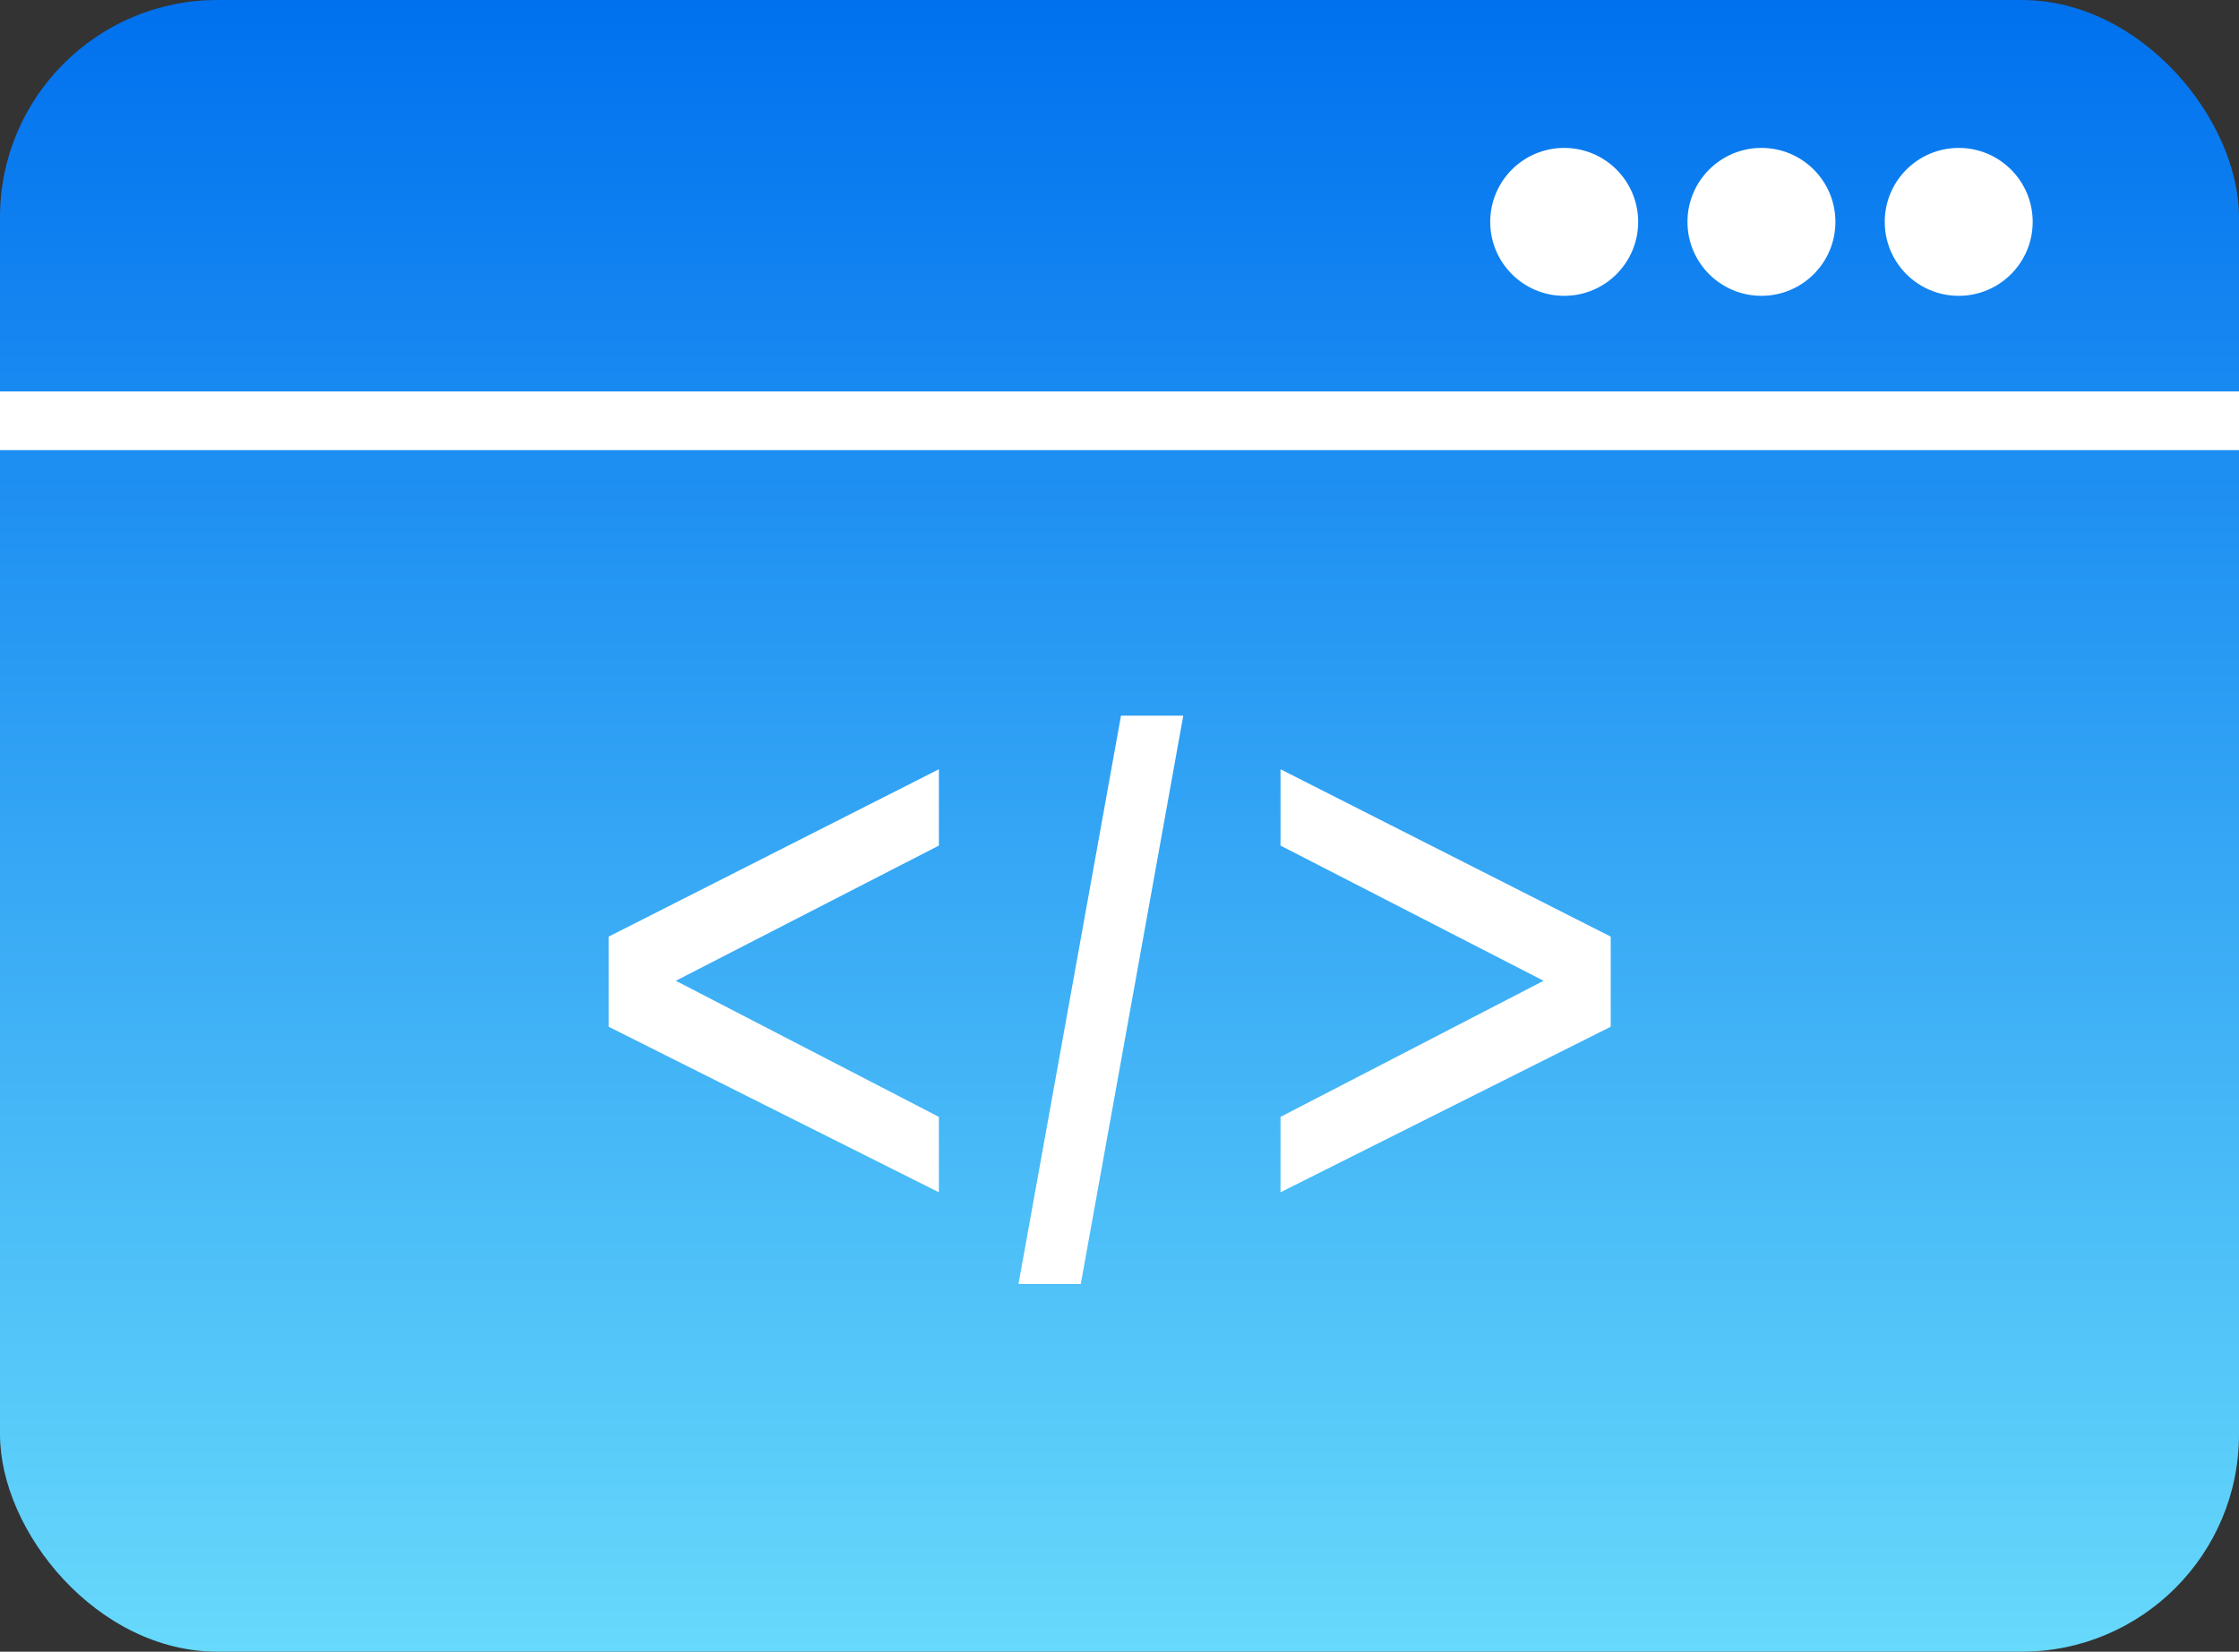
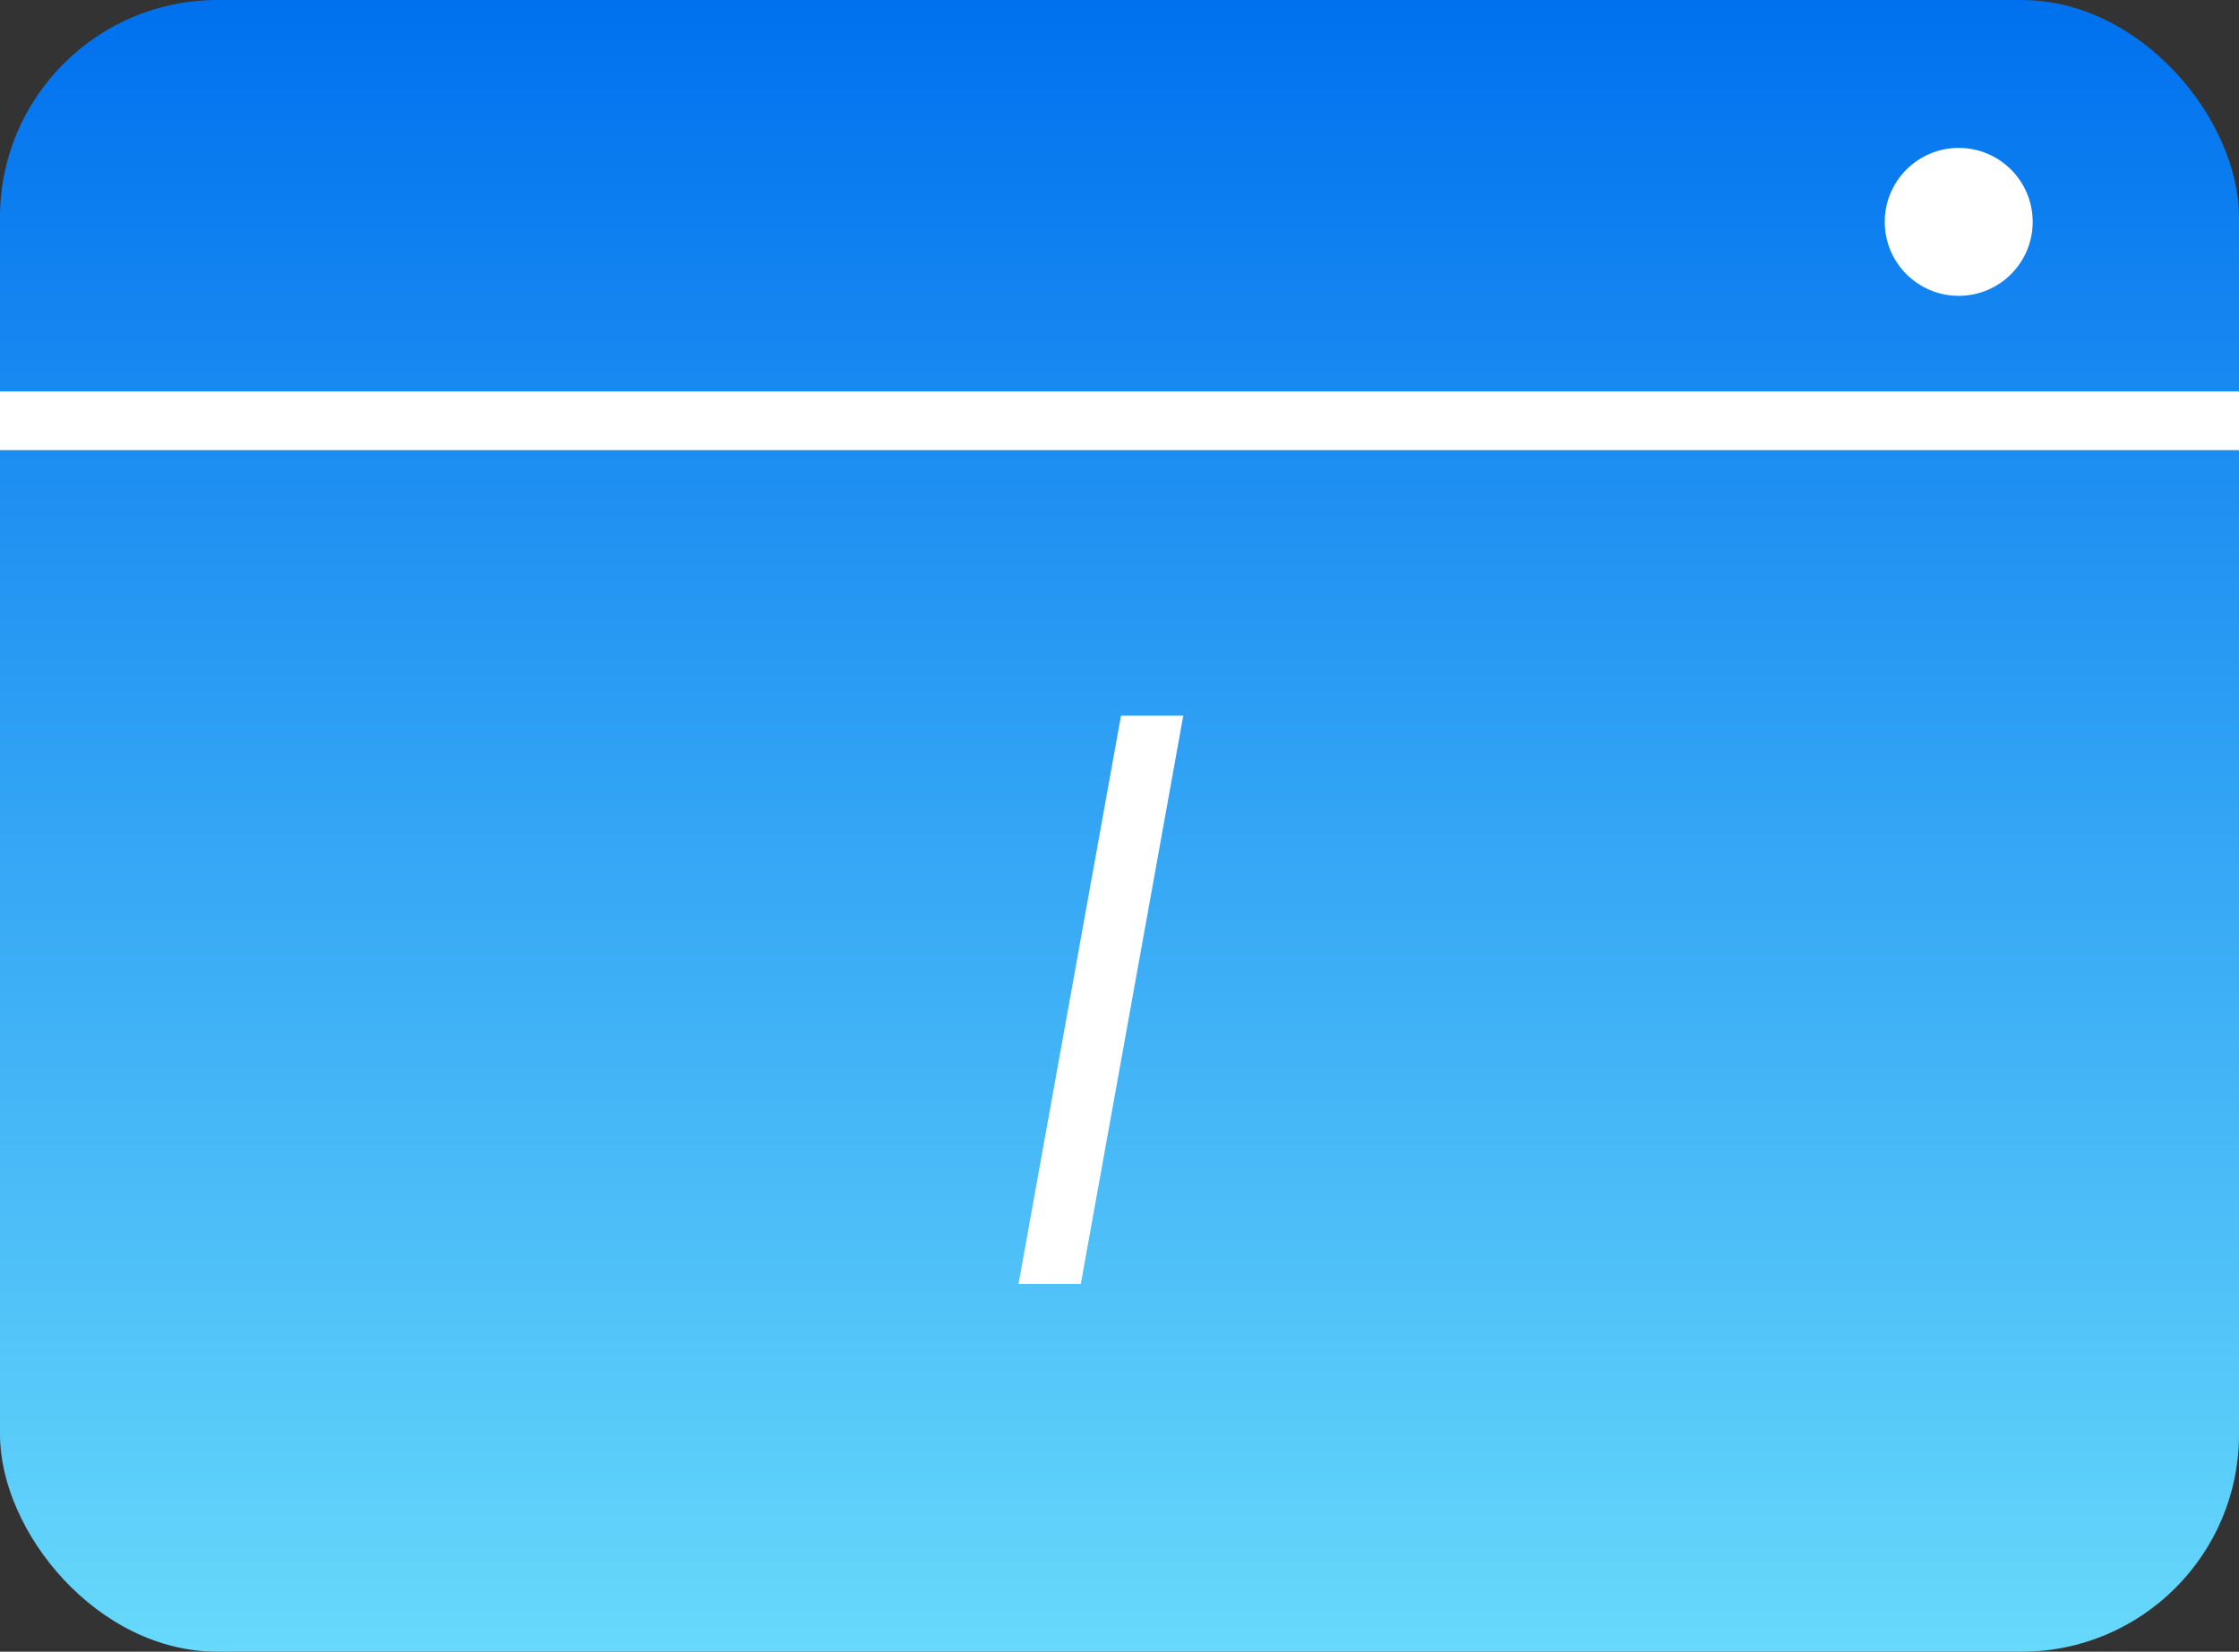
<svg xmlns="http://www.w3.org/2000/svg" width="103" height="76" viewBox="0 0 103 76" fill="none">
  <rect x="0" y="0" width="103" height="76" fill="#333333" stroke="none" />
  <rect width="103" height="76" rx="10" fill="url(#paint0_linear_3847_2347)" />
-   <path d="M43.191 51.391V54.861L28 47.244V43.097L43.191 35.396V38.908L31.089 45.129L43.191 51.391Z" fill="white" />
-   <path d="M58.907 51.391V54.861L74.097 47.244V43.097L58.907 35.396V38.908L71.009 45.129L58.907 51.391Z" fill="white" />
  <path d="M51.569 32.93H54.434L49.719 59.08H46.854L51.569 32.93Z" fill="white" />
  <circle cx="90.106" cy="10.209" r="3.403" fill="white" />
-   <circle cx="81.031" cy="10.209" r="3.403" fill="white" />
-   <circle cx="71.957" cy="10.209" r="3.403" fill="white" />
  <line y1="19.362" x2="103" y2="19.362" stroke="white" stroke-width="2.7" />
  <defs>
    <linearGradient id="paint0_linear_3847_2347" x1="51.5" y1="0" x2="51.5" y2="76" gradientUnits="userSpaceOnUse">
      <stop stop-color="#0071EE" />
      <stop offset="1" stop-color="#67D9FB" />
    </linearGradient>
  </defs>
</svg>